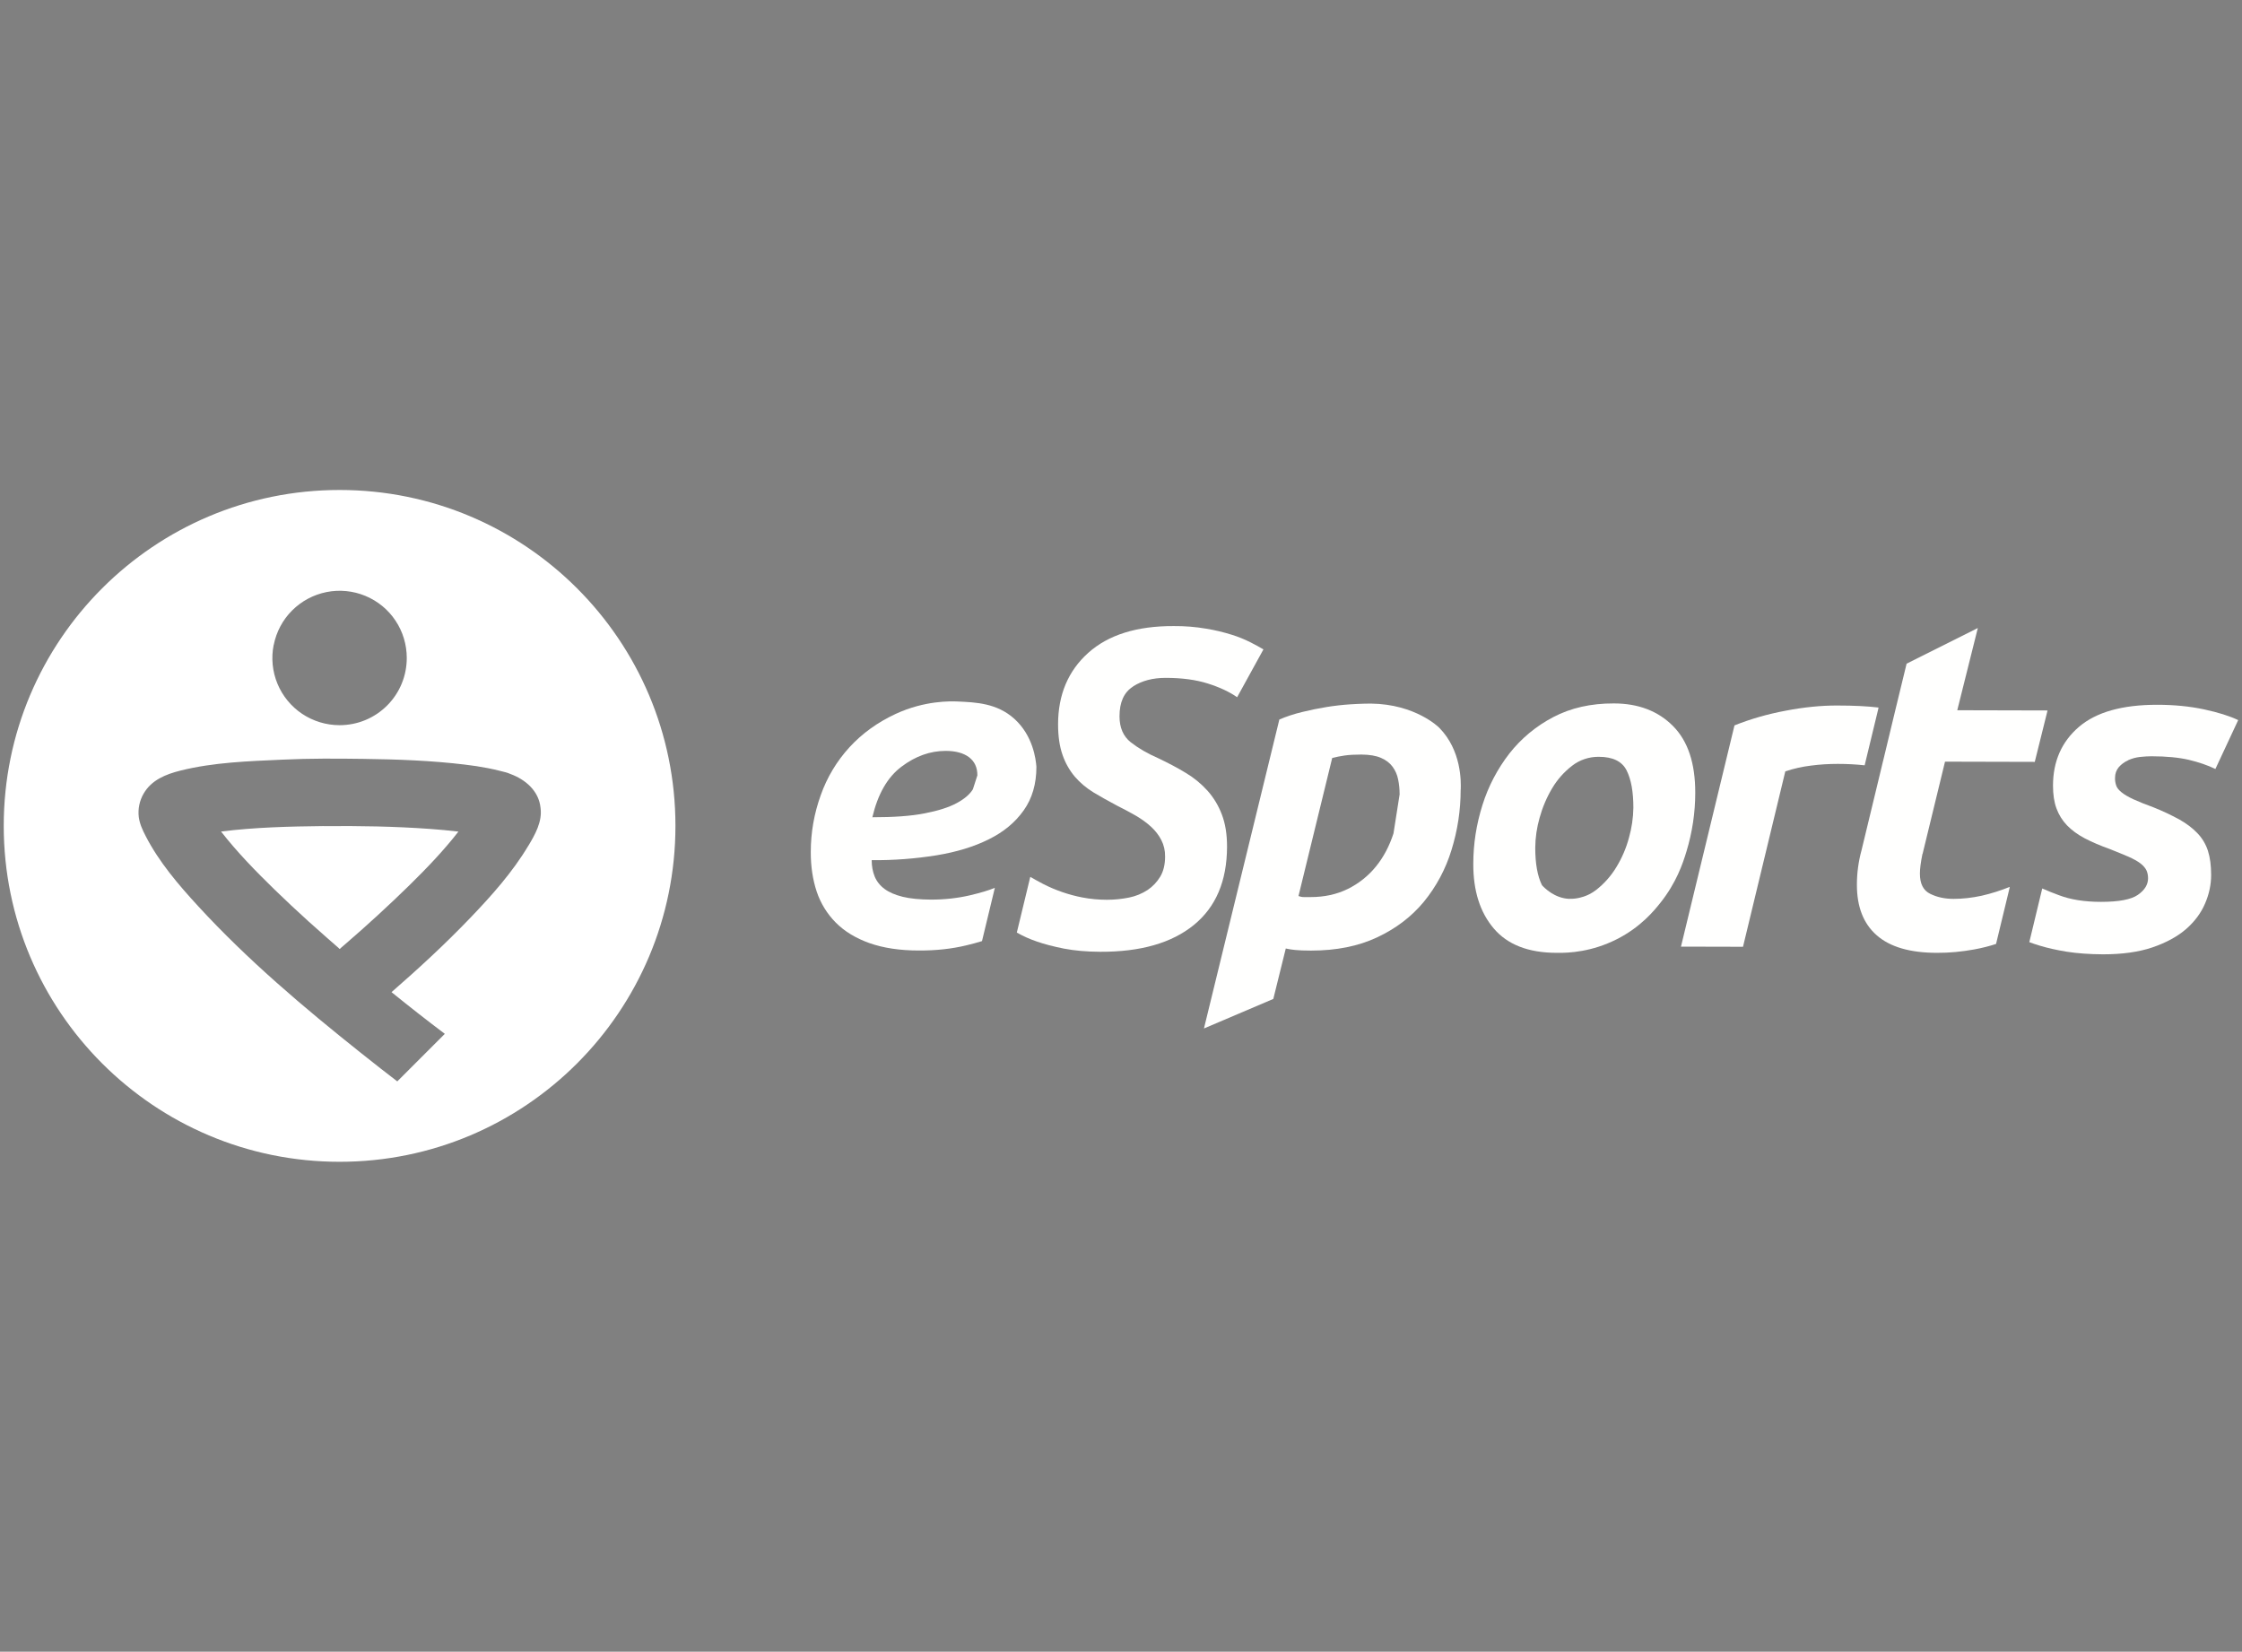
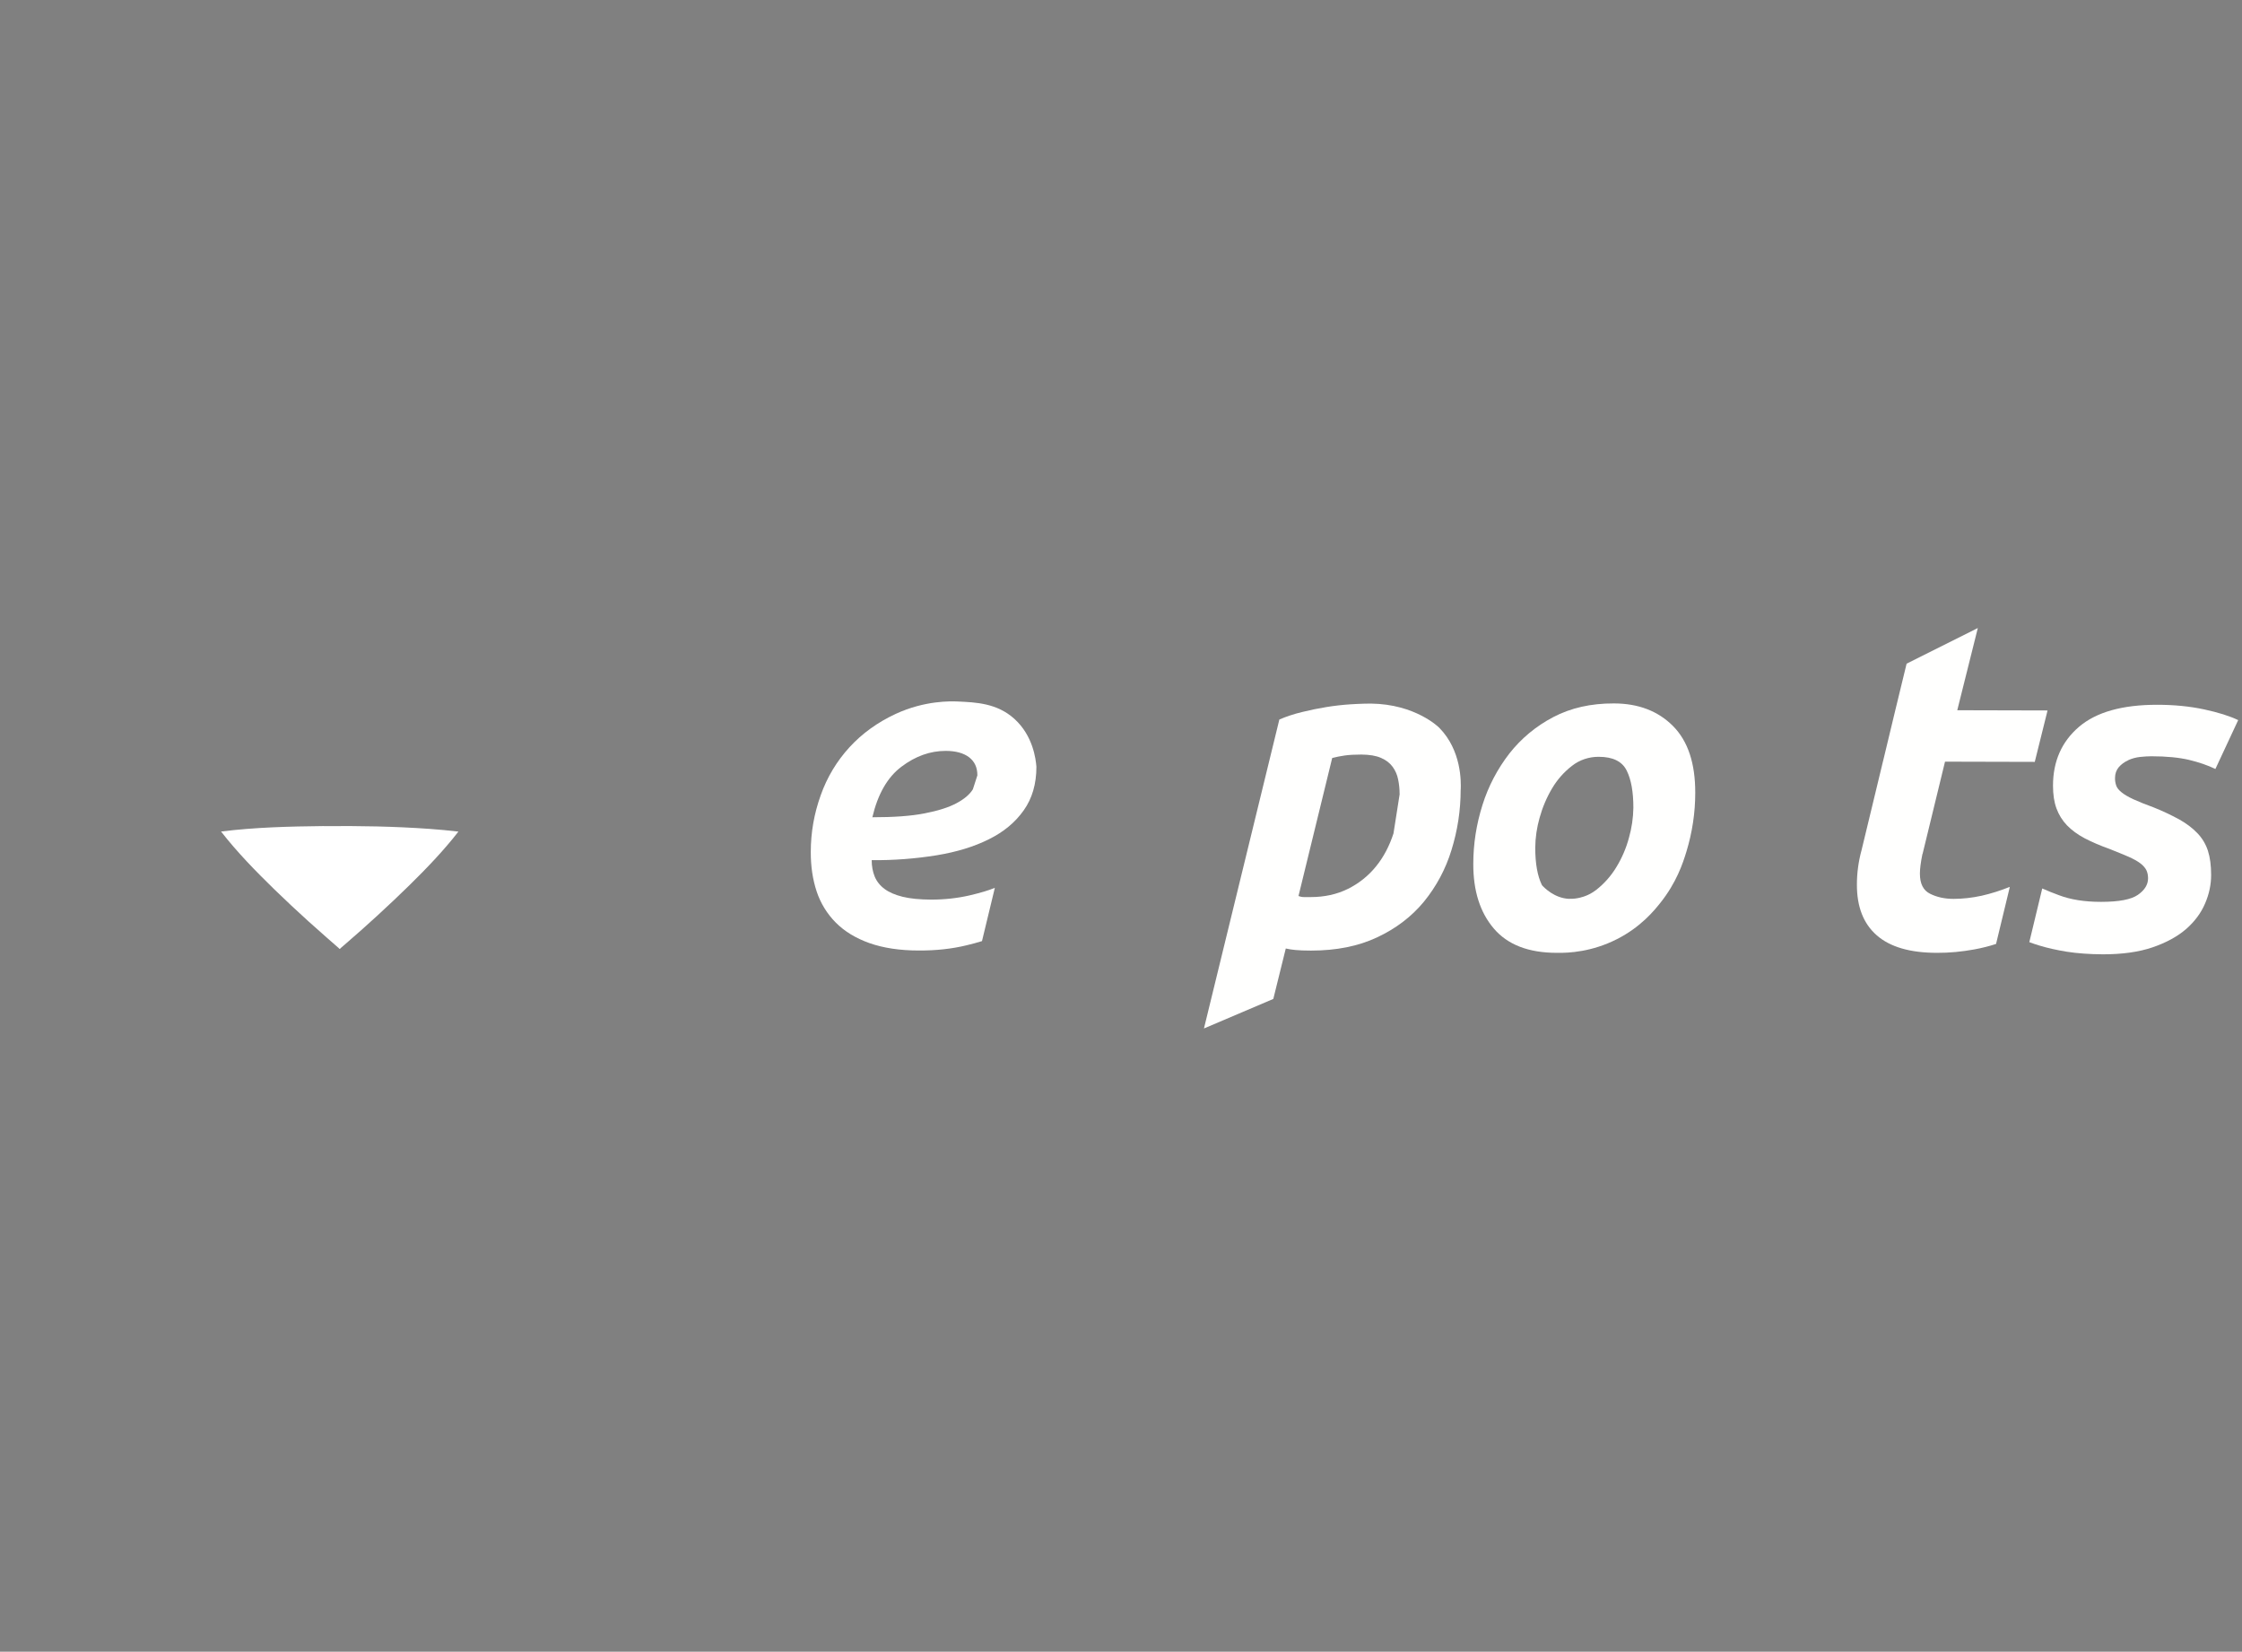
<svg xmlns="http://www.w3.org/2000/svg" id="Vrstva_1" data-name="Vrstva 1" viewBox="0 0 300 221">
  <rect x="0" y="0" width="300" height="221" fill="#808080" stroke="none" />
  <defs>
    <style>
      .cls-1 {
        fill: #fff;
      }

      .cls-1, .cls-2, .cls-3 {
        stroke-width: 0px;
      }

      .cls-2 {
        fill: #343534;
      }

      .cls-3 {
        fill: #fffffe;
      }
    </style>
  </defs>
  <path class="cls-3" d="M138.68,102.6c0,2.3-.57,4.24-1.7,5.83-1.13,1.6-2.68,2.89-4.67,3.87-1.98.99-4.31,1.7-6.99,2.14-2.87.46-5.77.68-8.68.65,0,.81.14,1.54.4,2.19.27.65.71,1.21,1.32,1.66.6.45,1.41.8,2.42,1.05,1.01.25,2.28.37,3.81.38,1.8,0,3.51-.19,5.13-.56,1.49-.35,2.63-.69,3.4-1.02l-1.72,7.13c-.64.2-1.33.39-2.1.57-1.94.47-4.05.7-6.34.69-2.57,0-4.77-.34-6.62-.99-1.84-.66-3.34-1.57-4.51-2.75-1.16-1.17-2.03-2.59-2.55-4.15-.53-1.6-.8-3.37-.79-5.31,0-2.61.45-5.13,1.33-7.58.84-2.38,2.15-4.57,3.86-6.43,1.69-1.84,3.75-3.32,6.15-4.44,3.95-1.83,7.43-1.7,8.28-1.67,2.51.11,5.3.23,7.62,2.32,2.5,2.26,2.87,5.39,2.95,6.41ZM130.78,103.72c0-1.04-.37-1.83-1.11-2.4-.74-.56-1.79-.85-3.13-.85-2.07,0-4.04.7-5.91,2.11-1.88,1.41-3.17,3.67-3.9,6.77,2.83,0,5.16-.16,6.99-.52,1.82-.35,3.25-.81,4.29-1.37,1.04-.56,1.75-1.17,2.17-1.85l.61-1.89Z" />
-   <path class="cls-3" d="M151.62,91.84c1.19-.76,2.64-1.14,4.35-1.14,2.21,0,4.09.26,5.66.76,1.58.5,2.88,1.11,3.91,1.83l3.52-6.4c-.56-.33-1.14-.65-1.72-.94-.81-.41-1.65-.75-2.52-1.02-1.12-.35-2.25-.62-3.41-.81-1.44-.25-2.89-.36-4.35-.35-4.95-.02-8.76,1.18-11.44,3.58-2.68,2.4-4.03,5.58-4.04,9.54,0,1.62.2,2.99.6,4.12.36,1.06.92,2.05,1.64,2.91.7.81,1.53,1.51,2.49,2.1.97.58,2.01,1.17,3.13,1.76.9.45,1.74.9,2.53,1.35.78.46,1.47.95,2.05,1.49.59.54,1.05,1.14,1.38,1.79.33.65.51,1.38.5,2.19,0,1.08-.22,1.98-.65,2.7-.43.71-1,1.32-1.69,1.78-.75.49-1.58.83-2.46,1.01-.98.2-1.98.3-2.98.3-1.11,0-2.21-.1-3.3-.31-1.82-.35-3.58-.96-5.23-1.8-.7-.37-1.26-.68-1.72-.95l-.02.04-1.79,7.41c.85.48,1.74.88,2.66,1.19,1.04.37,2.26.68,3.67.96,1.42.27,3.02.41,4.83.42,5.4.02,9.57-1.18,12.52-3.58,2.95-2.4,4.44-5.89,4.45-10.48,0-1.67-.23-3.1-.7-4.32-.44-1.17-1.09-2.25-1.92-3.18-.84-.93-1.82-1.73-2.89-2.37-1.12-.68-2.35-1.33-3.7-1.97-1.44-.63-2.66-1.34-3.67-2.13-1-.79-1.51-1.95-1.51-3.48,0-1.89.6-3.21,1.8-3.97" />
  <path class="cls-3" d="M195.45,105.65c0,2.79-.42,5.48-1.23,8.09-.77,2.52-2.02,4.87-3.69,6.91-1.65,2-3.74,3.59-6.26,4.77-2.53,1.19-5.47,1.77-8.85,1.77-.9,0-1.59-.03-2.09-.08-.43-.04-.86-.1-1.28-.2l-1.67,6.75-9.28,3.95h0l10.09-41.34c.94-.4,1.96-.74,3.04-1,1.09-.27,2.18-.49,3.28-.67,1.05-.17,2.11-.29,3.17-.36,1.39-.09,2.47-.1,2.73-.1,6.04.06,9.17,3.23,9.17,3.23,3,3.04,2.92,7.25,2.88,8.28ZM187.28,106.24c0-.68-.07-1.33-.2-1.96-.12-.61-.37-1.19-.74-1.69-.36-.49-.87-.89-1.54-1.18-.68-.3-1.55-.44-2.63-.45-.9,0-1.65.04-2.26.13-.56.08-1.11.19-1.65.33l-4.51,18.47c.23.09.47.14.74.14h.88c1.84,0,3.51-.36,5-1.1,1.45-.72,2.73-1.74,3.75-3,1.02-1.25,1.79-2.73,2.34-4.41l.83-5.29Z" />
  <path class="cls-3" d="M208.3,127.49c-3.78,0-6.59-1.1-8.42-3.26-1.84-2.16-2.75-5.04-2.74-8.64,0-2.7.42-5.33,1.23-7.89.78-2.49,2-4.81,3.59-6.87,1.59-2.03,3.6-3.69,5.88-4.88,2.34-1.23,5.04-1.84,8.1-1.83,3.29,0,5.93,1.02,7.92,3.02,2,2.01,2.99,4.99,2.98,8.95,0,2.65-.4,5.28-1.17,7.82-.51,1.69-1.37,4.21-3.49,6.88-.82,1.03-2.62,3.25-5.82,4.87-3.32,1.69-6.41,1.87-8.07,1.83ZM210.01,120.26c1.04.04,1.94-.3,2.19-.4.32-.13.79-.33,1.4-.8,1.07-.84,1.98-1.87,2.68-3.03.75-1.23,1.32-2.55,1.69-3.94.37-1.3.57-2.65.59-4.01,0-2.11-.29-3.78-.9-4.99-.61-1.22-1.85-1.83-3.75-1.83-1.29,0-2.54.41-3.55,1.2-1.08.83-1.99,1.86-2.68,3.03-.73,1.23-1.29,2.56-1.67,3.94-.37,1.3-.57,2.65-.58,4.01,0,2.12.3,3.78.9,5,.3.33,1.67,1.76,3.68,1.83Z" />
  <path class="cls-3" d="M251.94,101.88l-.21.9h0l.22-.9h0Z" />
-   <path class="cls-3" d="M251.37,94.66l-.08.36-1.66,6.87-.12.51c-1.19-.13-2.39-.19-3.59-.19-1.21,0-2.41.07-3.61.23-1.16.14-2.31.4-3.42.77l-5.66,23.47-8.3-.02,7.16-29.6c2.12-.85,4.4-1.51,6.86-1.97,2.45-.47,4.76-.7,6.92-.69,2.18,0,4.02.09,5.5.27Z" />
  <path class="cls-3" d="M257.24,114.26c-.23,1.13-.34,2-.34,2.63,0,1.35.45,2.25,1.37,2.7.92.46,1.97.68,3.14.68,1.21,0,2.46-.14,3.75-.42,1.28-.29,2.53-.69,3.75-1.18v.09l-1.82,7.54c-.91.3-1.87.54-2.89.73-1.69.31-3.37.47-5.02.46-3.6,0-6.29-.79-8.06-2.35-1.78-1.56-2.66-3.82-2.65-6.79,0-1.55.21-3.09.62-4.59l1.56-6.46,1.09-4.52h0l.22-.9h0l1.66-6.9,1.5-6.18,9.53-4.77-2.75,11,12.08.03-1.71,6.88-12.01-.03-3,12.34Z" />
  <path class="cls-3" d="M284.78,101.71c.49-.22,1.02-.37,1.58-.43s1.07-.09,1.52-.09c2.02,0,3.7.17,5.02.48,1.33.32,2.51.72,3.54,1.22l3.05-6.54c-1.13-.54-2.64-1.02-4.55-1.43-1.91-.41-4.01-.62-6.3-.62-4.64,0-8.12.97-10.44,2.94-2.32,1.98-3.49,4.61-3.49,7.89,0,1.17.15,2.18.46,3.03.31.85.78,1.61,1.41,2.27.63.65,1.42,1.23,2.36,1.73.95.49,2.04.97,3.31,1.42,1.04.41,1.88.76,2.56,1.05.67.3,1.2.59,1.58.88.38.29.65.6.81.91.15.32.23.68.23,1.09,0,.85-.45,1.59-1.36,2.22-.9.63-2.54.94-4.93.94-2.21,0-4.09-.3-5.66-.9-.75-.27-1.48-.57-2.21-.89l-1.73,7.18c.41.16.87.31,1.36.46,1.04.32,2.25.59,3.64.82,1.4.22,3.01.34,4.86.35,2.56,0,4.77-.3,6.62-.93,1.85-.63,3.34-1.45,4.5-2.45,1.15-1.01,1.99-2.14,2.53-3.4.55-1.26.82-2.54.82-3.84,0-1.26-.14-2.33-.43-3.24-.29-.89-.77-1.69-1.42-2.36-.65-.68-1.46-1.29-2.42-1.83-1.13-.61-2.29-1.16-3.48-1.63-.91-.32-1.81-.69-2.69-1.08-.67-.32-1.19-.62-1.55-.92-.36-.29-.6-.58-.7-.87-.12-.34-.18-.69-.17-1.05,0-.58.18-1.06.51-1.45.34-.38.75-.69,1.25-.91" />
  <path class="cls-3" d="M253.66,102.77l-.19.78h0l.19-.78h0Z" />
-   <path class="cls-2" d="M254.89,103.18l-.19.78h0l.19-.78h0Z" />
  <g>
-     <path class="cls-1" d="M45.44,65.56C20.62,65.56.5,85.68.5,110.5s20.12,44.95,44.94,44.95,44.94-20.12,44.94-44.95-20.12-44.94-44.94-44.94ZM36.63,86.28c.35-1.74,1.2-3.35,2.46-4.6,1.26-1.26,2.86-2.11,4.6-2.46s3.55-.17,5.2.51c1.64.68,3.05,1.83,4.03,3.31.99,1.48,1.51,3.22,1.51,5,0,1.18-.23,2.35-.68,3.44-.45,1.09-1.11,2.08-1.95,2.92-.83.83-1.83,1.5-2.92,1.95-1.09.45-2.26.68-3.44.68-1.78,0-3.52-.53-5-1.51-1.48-.99-2.63-2.39-3.31-4.03-.68-1.64-.86-3.45-.51-5.2ZM70.69,113.17c-2.11,3.53-4.9,6.66-7.74,9.62-3.35,3.5-6.91,6.78-10.56,9.96,2.34,1.9,4.72,3.76,7.13,5.58l-.24.24-4.76,4.76-1.36,1.36s-2.03-1.56-2.2-1.7c-.89-.7-1.78-1.39-2.66-2.1-7.64-6.08-15.19-12.46-21.8-19.66-2.62-2.85-5.23-5.9-7.01-9.37-.42-.81-.8-1.63-.92-2.54-.13-1.09.1-2.19.65-3.14,1.06-1.82,2.96-2.58,4.91-3.07,4.47-1.12,9.15-1.26,13.73-1.47,3.59-.17,7.2-.15,10.79-.1,4.51.06,9.04.22,13.52.76,1.05.12,2.09.28,3.12.48.54.11,1.07.22,1.6.36.45.12.96.21,1.38.41,2.02.73,3.84,2.27,4.06,4.55h0c.25,1.84-.73,3.56-1.64,5.08Z" />
    <path class="cls-1" d="M43.29,110.53c-4.56.05-9.17.16-13.71.73,2.16,2.78,4.65,5.32,7.17,7.78,1.49,1.45,3.01,2.86,4.55,4.26.8.72,1.61,1.44,2.42,2.15.43.37.86.75,1.28,1.12l.34.3c.08.13.16.13.23,0,.19-.17.38-.34.58-.5,2.96-2.55,5.84-5.19,8.63-7.92,2.31-2.27,4.57-4.62,6.56-7.18-1.27-.15-2.54-.27-3.81-.36-4.74-.34-9.49-.42-14.24-.37Z" />
  </g>
</svg>